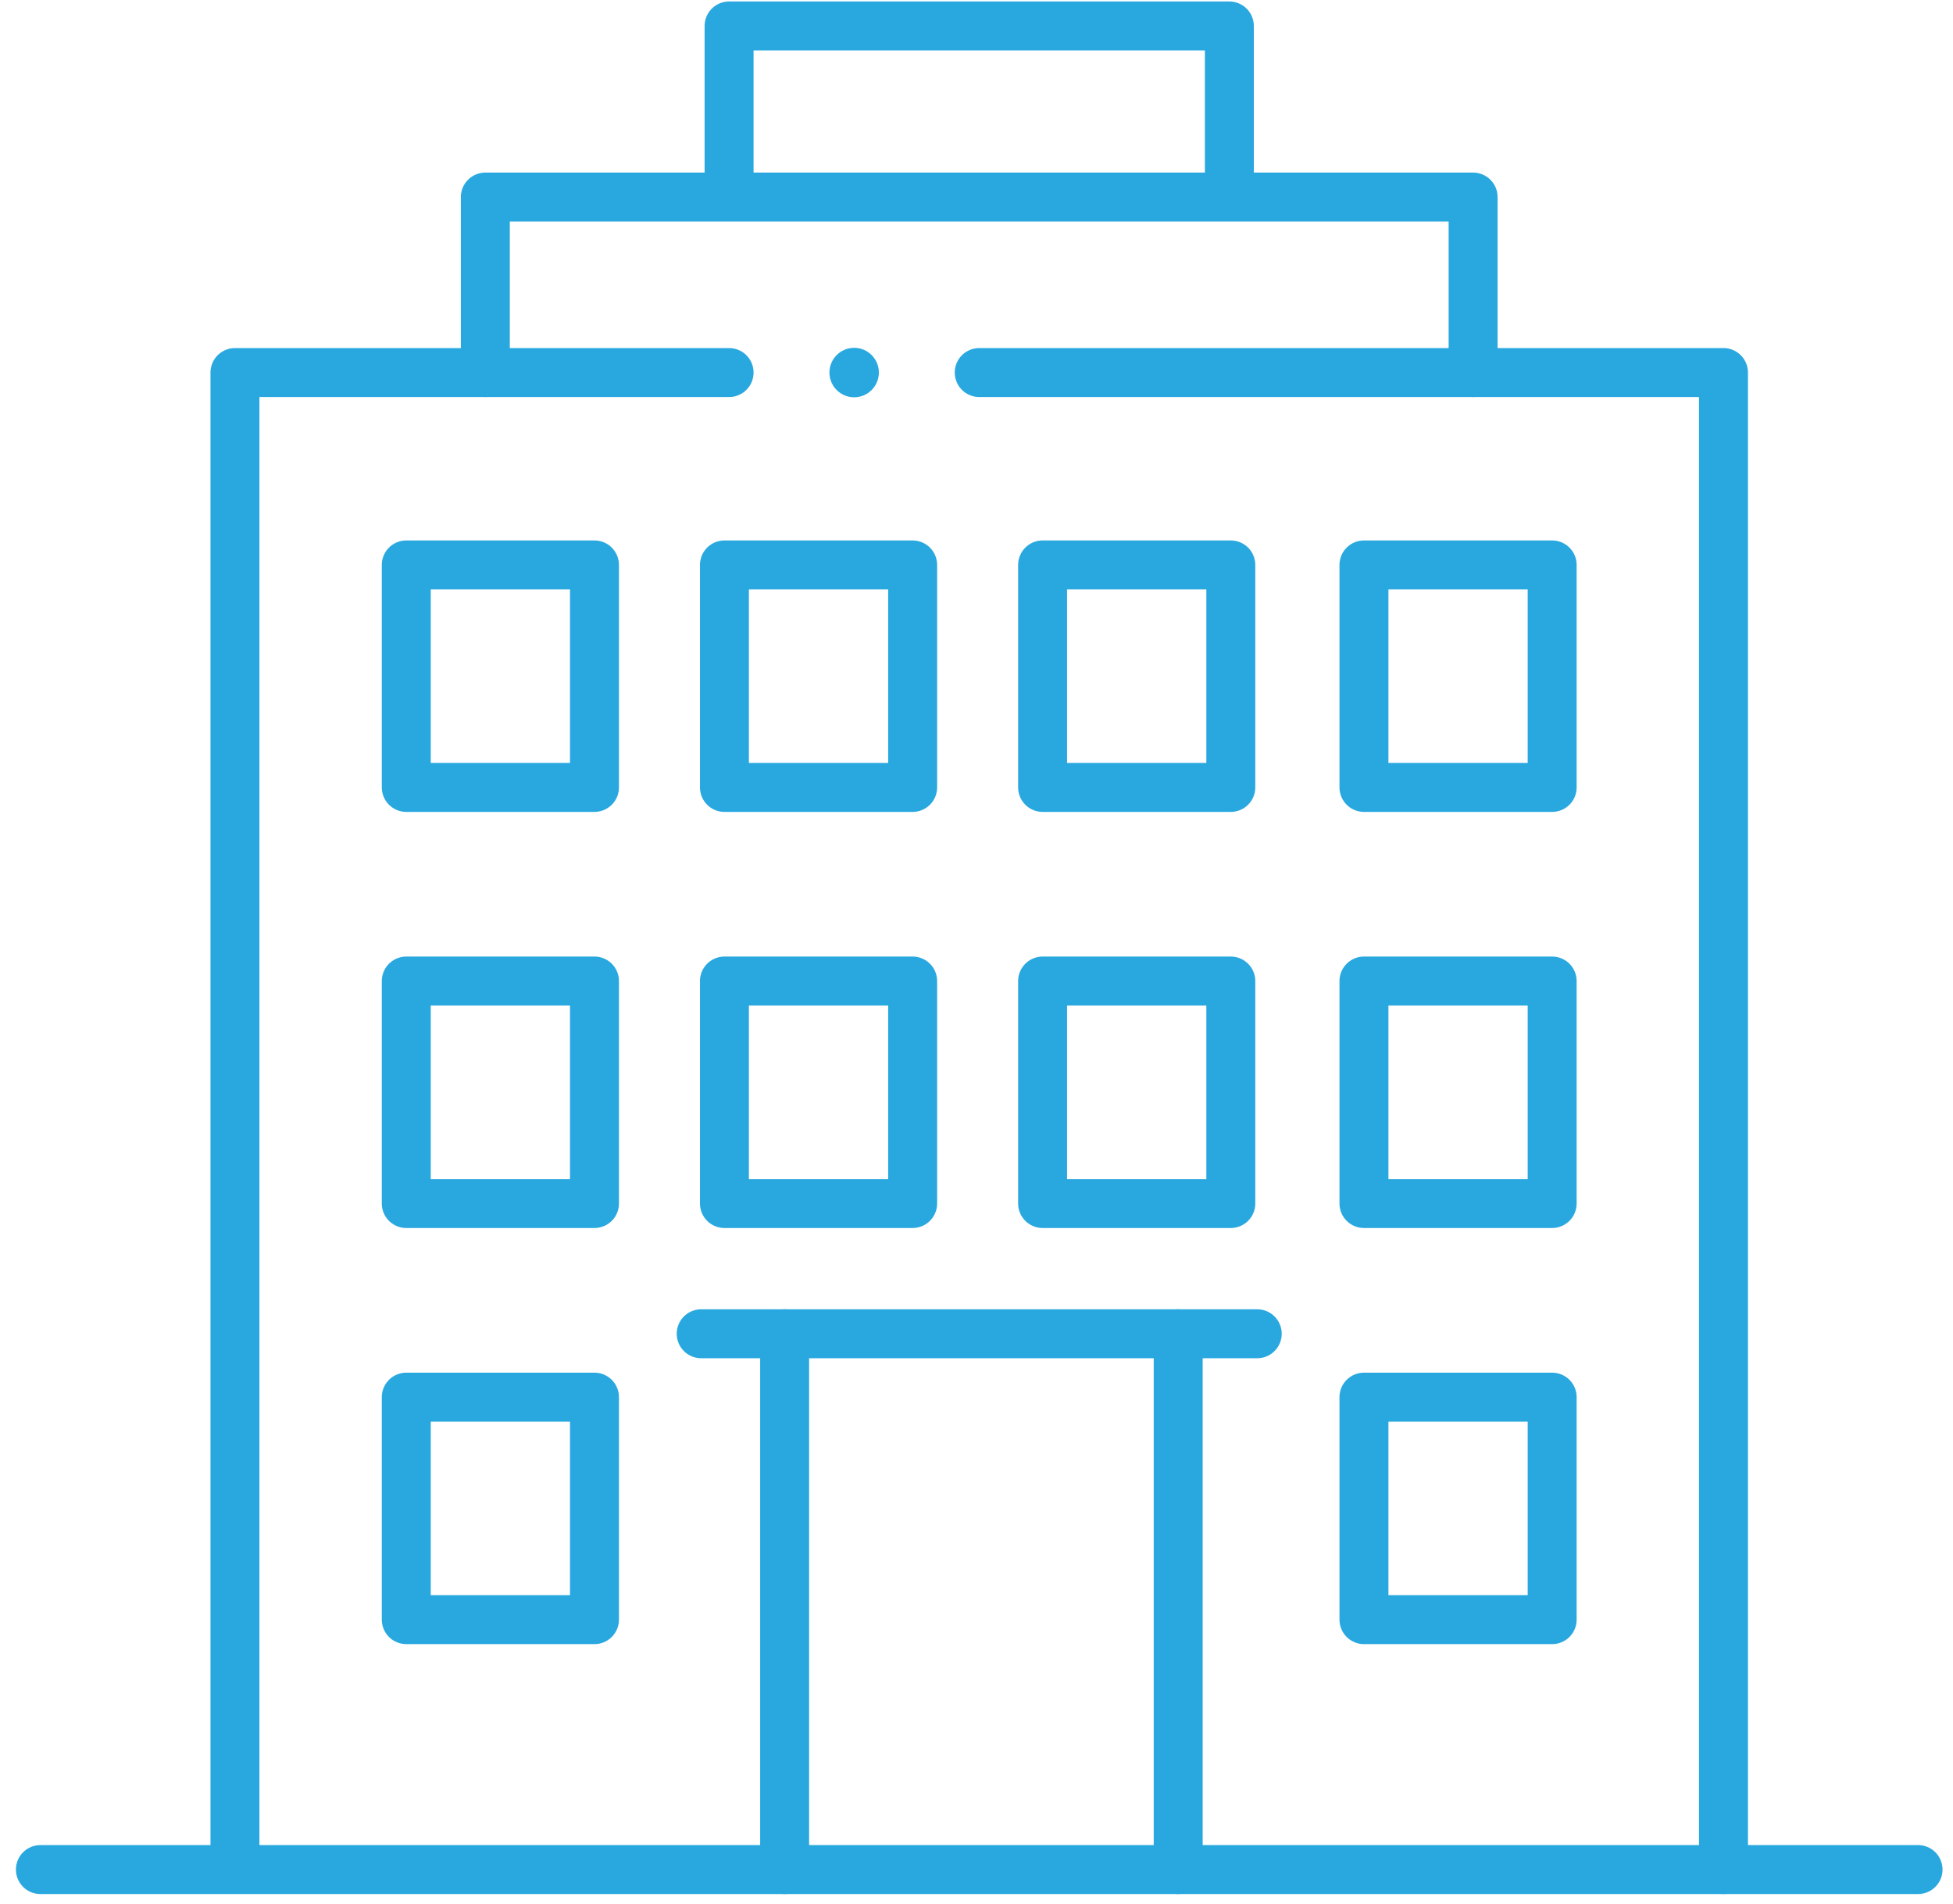
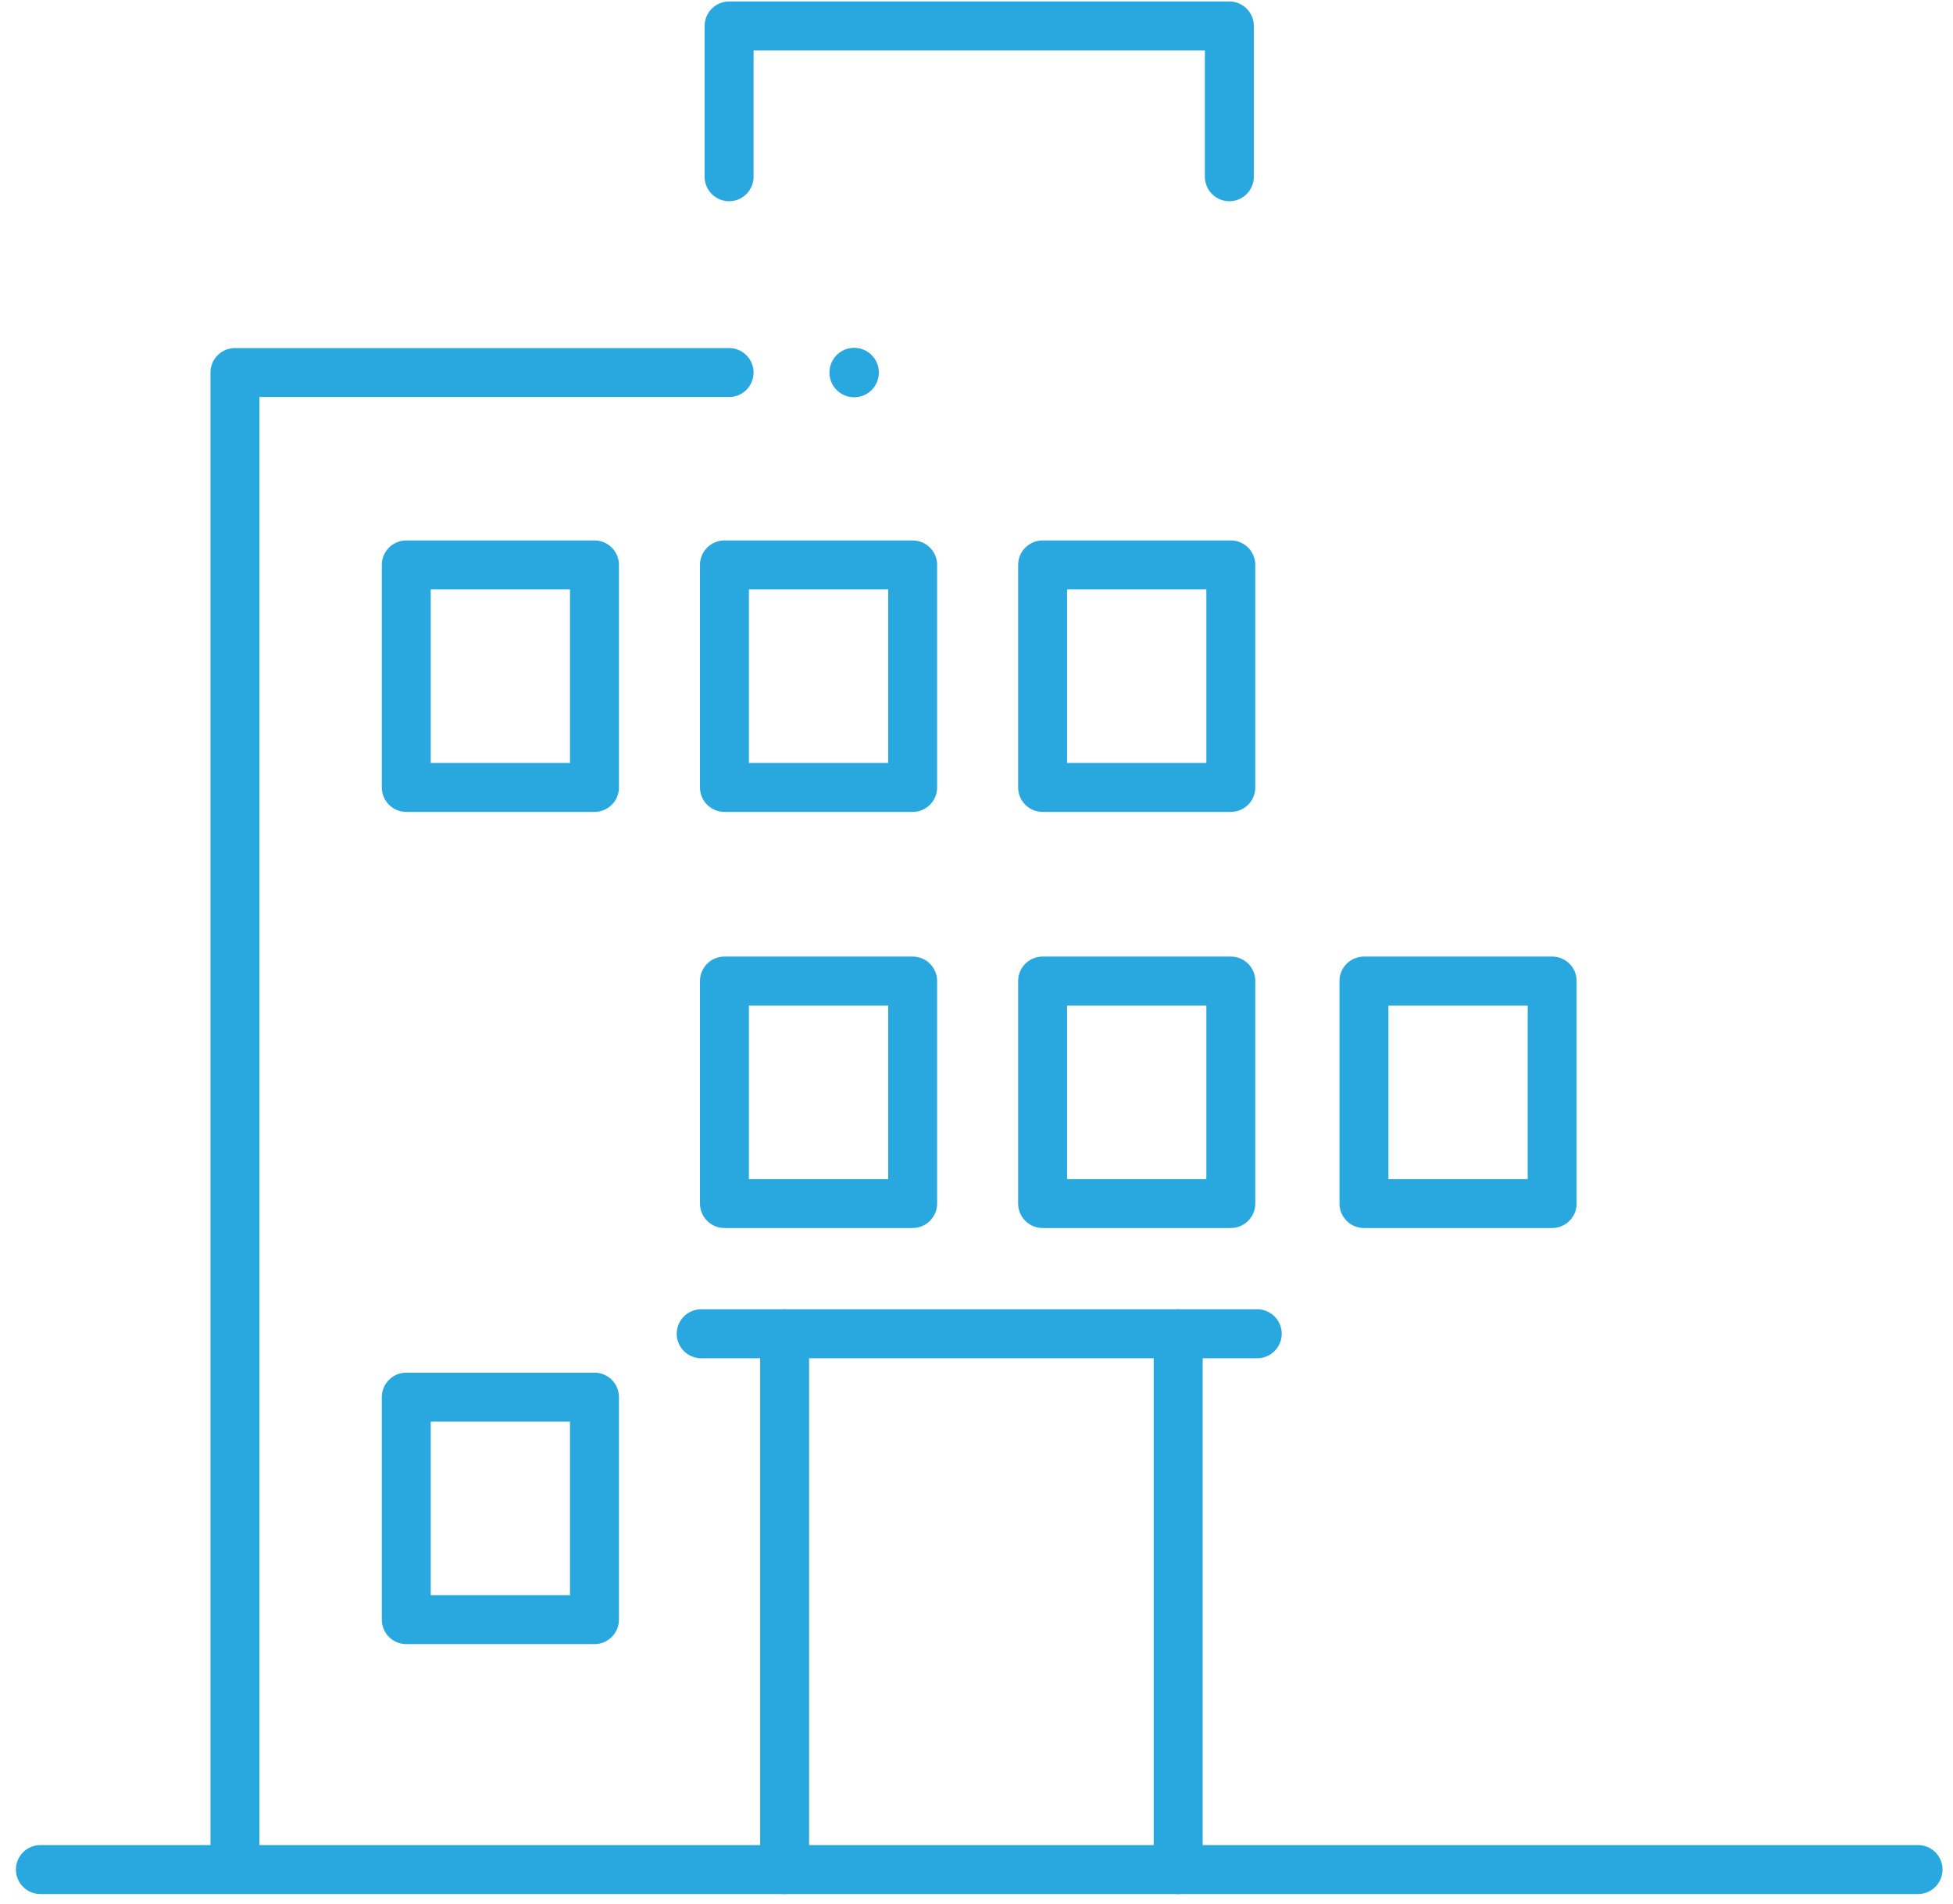
<svg xmlns="http://www.w3.org/2000/svg" width="79px" height="77px" viewBox="0 0 79 77" version="1.1">
  <title>discounted housing</title>
  <desc>Created with Sketch.</desc>
  <g id="Page-1" stroke="none" stroke-width="1" fill="none" fill-rule="evenodd">
    <g id="recruiting-for-coaches" transform="translate(-1067, -1022)">
      <g id="discounted-housing" transform="translate(1068, 1023)">
        <line x1="0.634" y1="74.616" x2="76.586" y2="74.616" id="Path" stroke="#29A8E0" stroke-width="1.98" stroke-linecap="round" stroke-linejoin="round" />
-         <polyline id="Path" stroke="#29A8E0" stroke-width="1.98" stroke-linecap="round" stroke-linejoin="round" points="38.61 14.068 68.716 14.068 68.716 74.616" />
        <polyline id="Path" stroke="#29A8E0" stroke-width="1.98" stroke-linecap="round" stroke-linejoin="round" points="8.504 73.923 8.504 14.068 28.492 14.068" />
-         <polyline id="Path" stroke="#29A8E0" stroke-width="1.98" stroke-linecap="round" stroke-linejoin="round" points="18.632 14.068 18.632 6.97 58.588 6.97 58.588 14.068" />
        <polyline id="Path" stroke="#29A8E0" stroke-width="1.98" stroke-linecap="round" stroke-linejoin="round" points="28.492 6.148 28.492 0.05 48.728 0.05 48.728 6.148" />
        <circle id="Oval" fill="#29A8E0" fill-rule="nonzero" cx="33.551" cy="14.068" r="1" />
        <rect id="Rectangle" stroke="#29A8E0" stroke-width="1.98" stroke-linecap="round" stroke-linejoin="round" x="15.434" y="21.849" width="7.613" height="8.999" />
        <rect id="Rectangle" stroke="#29A8E0" stroke-width="1.98" stroke-linecap="round" stroke-linejoin="round" x="28.304" y="21.849" width="7.613" height="8.999" />
-         <rect id="Rectangle" stroke="#29A8E0" stroke-width="1.98" stroke-linecap="round" stroke-linejoin="round" x="15.434" y="38.679" width="7.613" height="8.999" />
        <rect id="Rectangle" stroke="#29A8E0" stroke-width="1.98" stroke-linecap="round" stroke-linejoin="round" x="28.304" y="38.679" width="7.613" height="8.999" />
        <rect id="Rectangle" stroke="#29A8E0" stroke-width="1.98" stroke-linecap="round" stroke-linejoin="round" x="41.174" y="38.679" width="7.613" height="8.999" />
        <rect id="Rectangle" stroke="#29A8E0" stroke-width="1.98" stroke-linecap="round" stroke-linejoin="round" x="54.173" y="38.679" width="7.613" height="8.999" />
        <rect id="Rectangle" stroke="#29A8E0" stroke-width="1.98" stroke-linecap="round" stroke-linejoin="round" x="41.174" y="21.849" width="7.613" height="8.999" />
-         <rect id="Rectangle" stroke="#29A8E0" stroke-width="1.98" stroke-linecap="round" stroke-linejoin="round" x="54.173" y="21.849" width="7.613" height="8.999" />
        <rect id="Rectangle" stroke="#29A8E0" stroke-width="1.98" stroke-linecap="round" stroke-linejoin="round" x="15.434" y="55.509" width="7.613" height="8.999" />
-         <rect id="Rectangle" stroke="#29A8E0" stroke-width="1.98" stroke-linecap="round" stroke-linejoin="round" x="54.173" y="55.509" width="7.613" height="8.999" />
        <line x1="30.739" y1="74.616" x2="30.739" y2="52.945" id="Path" stroke="#29A8E0" stroke-width="1.98" stroke-linecap="round" stroke-linejoin="round" />
        <line x1="46.659" y1="52.945" x2="46.659" y2="74.616" id="Path" stroke="#29A8E0" stroke-width="1.98" stroke-linecap="round" stroke-linejoin="round" />
        <line x1="27.364" y1="52.945" x2="49.856" y2="52.945" id="Path" stroke="#29A8E0" stroke-width="1.98" stroke-linecap="round" stroke-linejoin="round" />
      </g>
    </g>
  </g>
</svg>